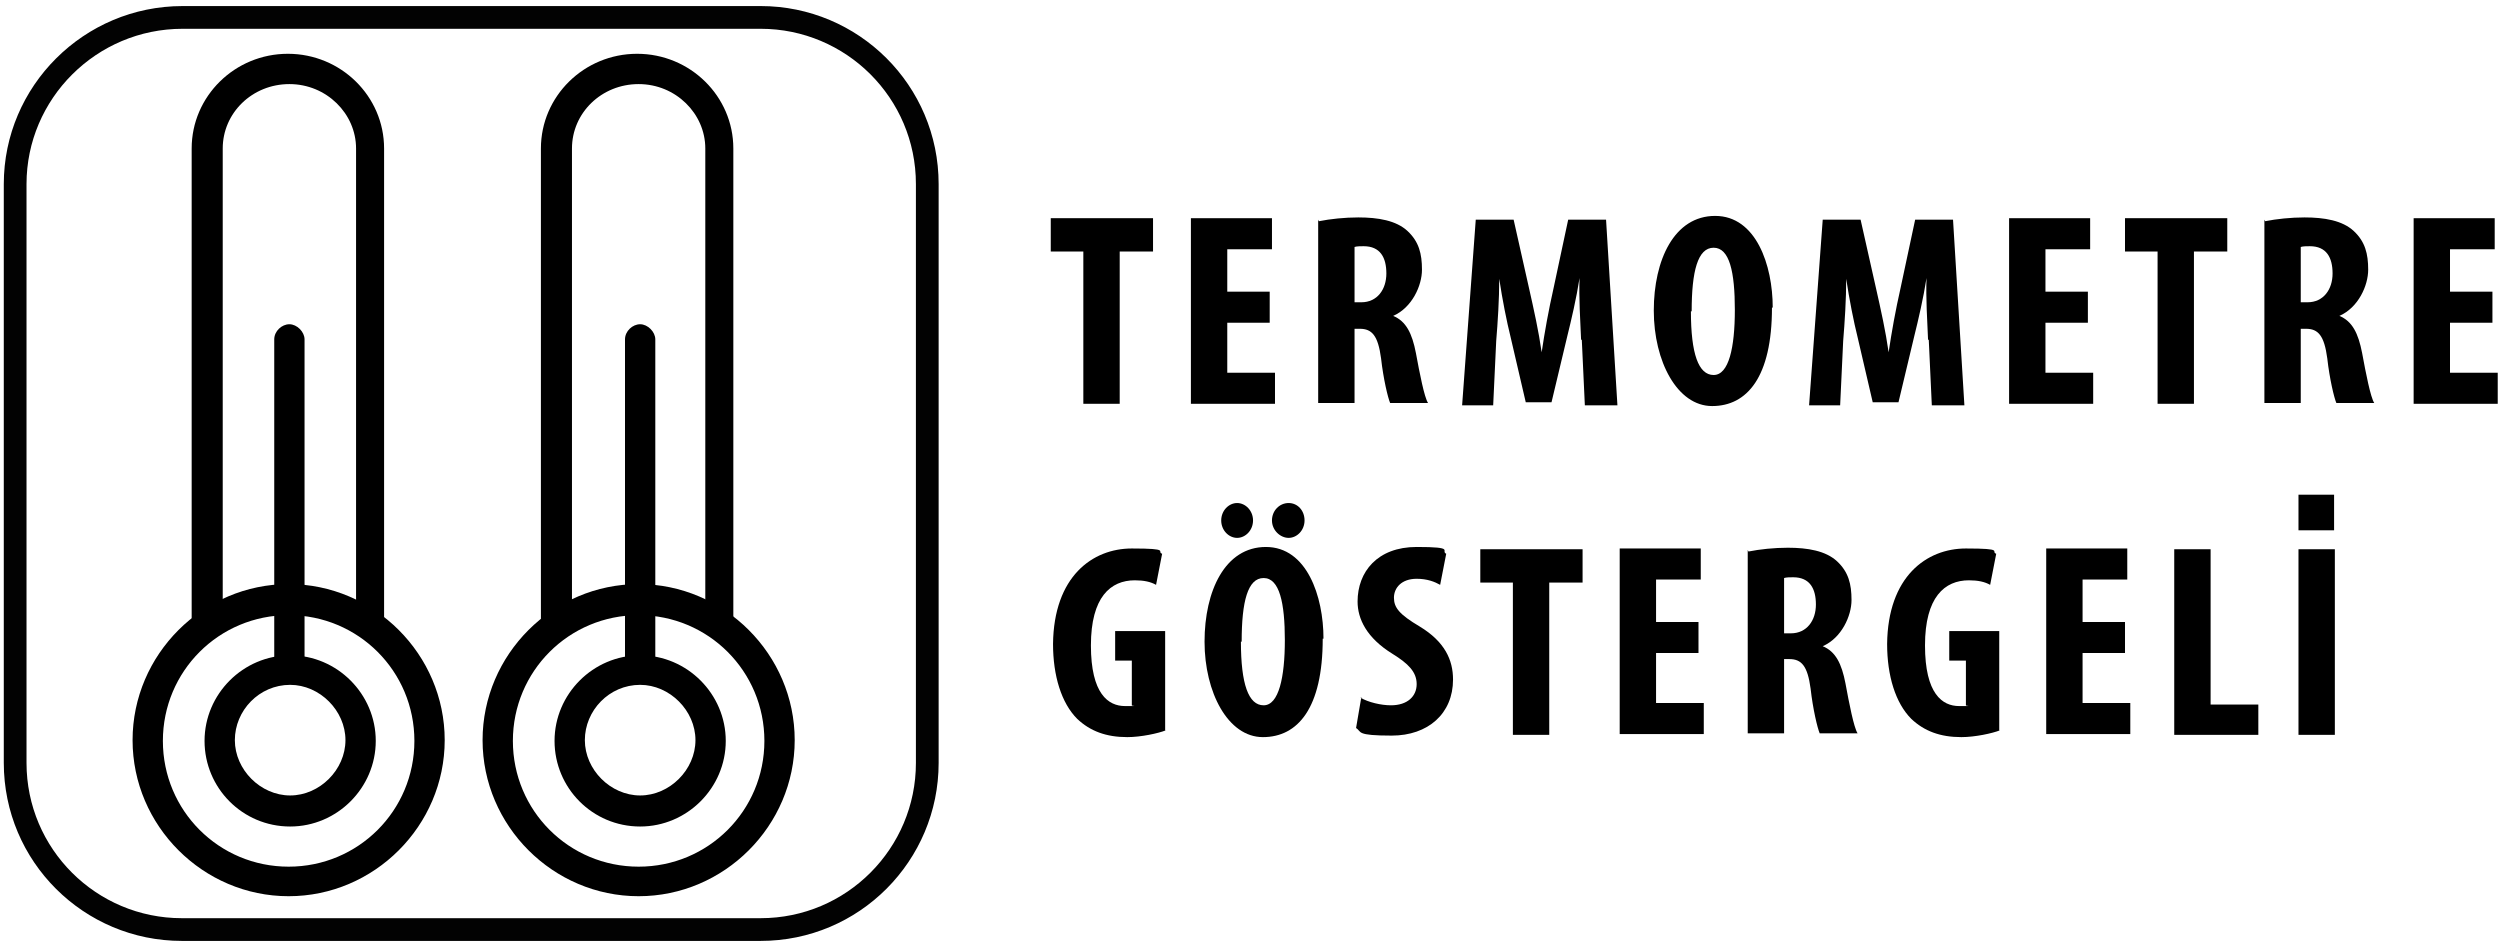
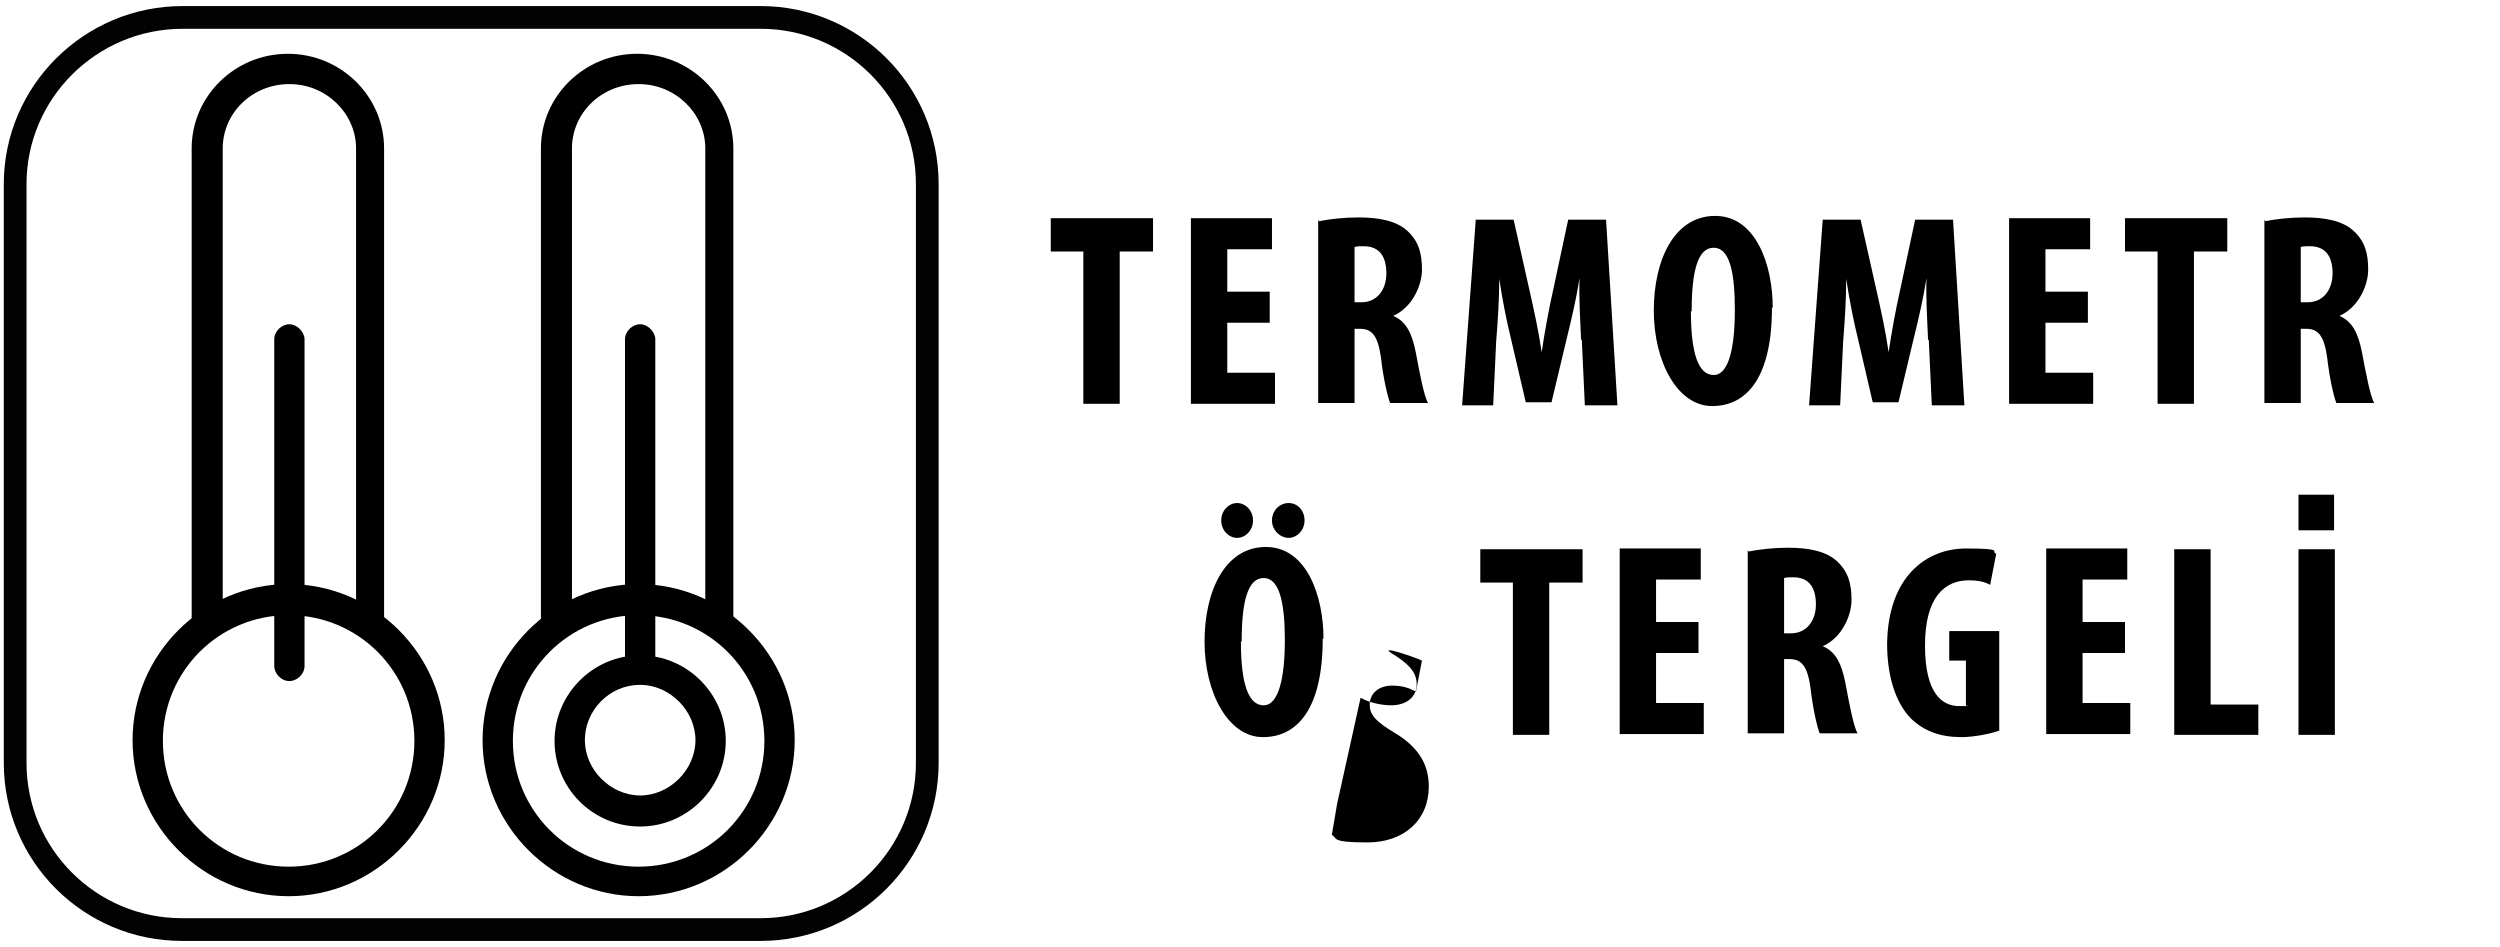
<svg xmlns="http://www.w3.org/2000/svg" id="katman_1" version="1.1" viewBox="0 0 330 125">
  <defs>
    <style>
      .st0 {
        fill: none;
        stroke: #020202;
        stroke-width: 3px;
      }
    </style>
  </defs>
  <g>
-     <path d="M38.3,109.1c-6.3,0-11.3-5.1-11.3-11.3s5.1-11.3,11.3-11.3,11.3,5.1,11.3,11.3-5.1,11.3-11.3,11.3M38.3,90.4c-4.1,0-7.3,3.4-7.3,7.3s3.4,7.3,7.3,7.3,7.3-3.4,7.3-7.3-3.4-7.3-7.3-7.3" />
    <path d="M38.1,118.3c-11.3,0-20.6-9.3-20.6-20.6s9.3-20.6,20.6-20.6,20.6,9.3,20.6,20.6-9.3,20.6-20.6,20.6M38.1,81.2c-9.2,0-16.6,7.4-16.6,16.6s7.4,16.6,16.6,16.6,16.6-7.4,16.6-16.6-7.4-16.6-16.6-16.6" />
    <path d="M51.1,82.8h-4.1V19.6c0-4.6-3.9-8.5-8.8-8.5s-8.8,3.8-8.8,8.5v63.1h-4.1V19.6c0-6.9,5.7-12.5,12.7-12.5s12.7,5.6,12.7,12.5v63.1h.4,0Z" />
    <path d="M38.2,89.9c-1.1,0-2-1-2-2v-43.1c0-1.1,1-2,2-2s2,1,2,2v43.1c0,1.1-1,2-2,2" />
    <path d="M84.5,109.1c-6.3,0-11.3-5.1-11.3-11.3s5.1-11.3,11.3-11.3,11.3,5.1,11.3,11.3-5.1,11.3-11.3,11.3M84.5,90.4c-4.1,0-7.3,3.4-7.3,7.3s3.4,7.3,7.3,7.3,7.3-3.4,7.3-7.3-3.4-7.3-7.3-7.3" />
    <path d="M84.3,118.3c-11.3,0-20.6-9.3-20.6-20.6s9.3-20.6,20.6-20.6,20.6,9.3,20.6,20.6-9.3,20.6-20.6,20.6M84.3,81.2c-9.2,0-16.6,7.4-16.6,16.6s7.4,16.6,16.6,16.6,16.6-7.4,16.6-16.6-7.4-16.6-16.6-16.6" />
    <path d="M97.2,82.8h-4.1V19.6c0-4.6-3.9-8.5-8.8-8.5s-8.8,3.8-8.8,8.5v63.1h-4.1V19.6c0-6.9,5.7-12.5,12.7-12.5s12.7,5.6,12.7,12.5v63.1h.4Z" />
    <path d="M84.5,89.9c-1.1,0-2-1-2-2v-43.1c0-1.1,1-2,2-2s2,1,2,2v43.1c0,1.1-1,2-2,2" />
    <path class="st0" d="M24.1,2.3C11.9,2.3,2,12.2,2,24.3v76.4c0,12.2,9.9,22,22,22h76.4c12.2,0,22-9.9,22-22V24.3c0-12.2-9.9-22-22-22H24h.1Z" />
  </g>
  <g>
    <g>
      <path d="M143,33.2h-4.3v-4.4h13.5v4.4h-4.4v20.1h-4.8v-20.1Z" />
      <path d="M167.6,42.6h-5.6v6.6h6.3v4.1h-11.1v-24.5h10.7v4.1h-5.9v5.6h5.6v4Z" />
      <path d="M174.1,29.2c1.5-.3,3.4-.5,5.2-.5,2.6,0,5,.4,6.5,1.8,1.5,1.4,1.9,3,1.9,5.1s-1.3,5-3.8,6.1h0c1.7.7,2.5,2.3,3,4.9.5,2.7,1.1,5.8,1.6,6.6h-5c-.3-.7-.9-3.2-1.2-5.9-.4-3-1.2-3.9-2.8-3.9h-.7v9.8h-4.8v-24.2ZM178.8,39.9h.9c2.1,0,3.3-1.7,3.3-3.8s-.8-3.6-3-3.6c-.4,0-.9,0-1.2.1v7.3Z" />
      <path d="M208.7,44.8c-.1-2.4-.3-5.5-.2-8.1h0c-.4,2.6-1.1,5.6-1.6,7.6l-2.1,8.8h-3.4l-2-8.6c-.5-2-1.1-5-1.5-7.7h0c0,2.7-.2,5.8-.4,8.2l-.4,8.5h-4.1l1.8-24.5h5l2,8.9c.7,3.1,1.3,5.8,1.7,8.6h0c.4-2.7.9-5.5,1.6-8.6l1.9-8.9h5l1.5,24.5h-4.3l-.4-8.6Z" />
      <path d="M233.9,40.6c0,9.2-3.3,13-7.9,13s-7.7-5.9-7.7-12.6,2.7-12.5,8.1-12.5,7.6,6.5,7.6,12.1ZM223.2,41.1c0,5.6,1,8.4,3,8.4s2.8-3.6,2.8-8.6-.7-8.2-2.8-8.2-2.9,3.1-2.9,8.4Z" />
      <path d="M254.5,44.8c-.1-2.4-.3-5.5-.2-8.1h0c-.4,2.6-1.1,5.6-1.6,7.6l-2.1,8.8h-3.4l-2-8.6c-.5-2-1.1-5-1.5-7.7h0c0,2.7-.2,5.8-.4,8.2l-.4,8.5h-4.1l1.8-24.5h5l2,8.9c.7,3.1,1.3,5.8,1.7,8.6h0c.4-2.7.9-5.5,1.6-8.6l1.9-8.9h5l1.5,24.5h-4.3l-.4-8.6Z" />
      <path d="M275.6,42.6h-5.6v6.6h6.3v4.1h-11.1v-24.5h10.7v4.1h-5.9v5.6h5.6v4Z" />
      <path d="M284.8,33.2h-4.3v-4.4h13.5v4.4h-4.4v20.1h-4.8v-20.1Z" />
      <path d="M299,29.2c1.5-.3,3.4-.5,5.2-.5,2.6,0,5,.4,6.5,1.8,1.5,1.4,1.9,3,1.9,5.1s-1.3,5-3.8,6.1h0c1.7.7,2.5,2.3,3,4.9.5,2.7,1.1,5.8,1.6,6.6h-5c-.3-.7-.9-3.2-1.2-5.9-.4-3-1.2-3.9-2.8-3.9h-.7v9.8h-4.8v-24.2ZM303.7,39.9h.9c2.1,0,3.3-1.7,3.3-3.8s-.8-3.6-3-3.6c-.4,0-.9,0-1.2.1v7.3Z" />
-       <path d="M329,42.6h-5.6v6.6h6.3v4.1h-11.1v-24.5h10.7v4.1h-5.9v5.6h5.6v4Z" />
-       <path d="M153.9,96.4c-1,.4-3.3.9-5.1.9-2.8,0-4.9-.8-6.6-2.4-2.1-2.1-3.2-5.7-3.2-9.9.1-8.9,5.2-12.6,10.4-12.6s3.2.4,4,.7l-.8,4.1c-.7-.4-1.6-.6-2.8-.6-3.2,0-5.8,2.2-5.8,8.6s2.3,8,4.5,8,.8,0,.9-.1v-5.9h-2.2v-3.9h6.6v13.1Z" />
      <path d="M174.6,84.3c0,9.2-3.3,13-7.9,13s-7.7-5.9-7.7-12.6,2.7-12.5,8.1-12.5,7.6,6.5,7.6,12.1ZM161.2,68.7c0-1.3,1-2.3,2.1-2.3s2.1,1,2.1,2.3-1,2.3-2.1,2.3-2.1-1-2.1-2.3ZM163.8,84.7c0,5.6,1,8.4,3,8.4s2.8-3.7,2.8-8.6-.7-8.2-2.8-8.2-2.9,3.1-2.9,8.4ZM167.9,68.7c0-1.3,1-2.3,2.2-2.3s2.1,1,2.1,2.3-1,2.3-2.1,2.3-2.2-1-2.2-2.3Z" />
-       <path d="M179.6,92.1c1,.6,2.7,1,4,1,2.2,0,3.4-1.2,3.4-2.8s-1.1-2.7-3.2-4c-3.4-2.1-4.6-4.6-4.6-6.9,0-3.9,2.6-7.2,7.8-7.2s3.1.5,3.9.9l-.8,4.1c-.7-.4-1.7-.8-3.1-.8-2,0-3,1.2-3,2.5s.7,2.2,3.4,3.8c3.3,2,4.4,4.4,4.4,7,0,4.5-3.3,7.4-8.1,7.4s-3.9-.5-4.7-1l.7-4.1Z" />
+       <path d="M179.6,92.1c1,.6,2.7,1,4,1,2.2,0,3.4-1.2,3.4-2.8s-1.1-2.7-3.2-4s3.1.5,3.9.9l-.8,4.1c-.7-.4-1.7-.8-3.1-.8-2,0-3,1.2-3,2.5s.7,2.2,3.4,3.8c3.3,2,4.4,4.4,4.4,7,0,4.5-3.3,7.4-8.1,7.4s-3.9-.5-4.7-1l.7-4.1Z" />
      <path d="M199.7,76.9h-4.3v-4.4h13.5v4.4h-4.4v20.1h-4.8v-20.1Z" />
      <path d="M224.2,86.2h-5.6v6.6h6.3v4.1h-11.1v-24.5h10.7v4.1h-5.9v5.6h5.6v4Z" />
      <path d="M230.8,72.8c1.5-.3,3.4-.5,5.2-.5,2.6,0,5,.4,6.5,1.8,1.5,1.4,1.9,3,1.9,5.1s-1.3,5-3.8,6.1h0c1.7.7,2.5,2.3,3,4.9.5,2.7,1.1,5.8,1.6,6.6h-5c-.3-.7-.9-3.2-1.2-5.9-.4-3-1.2-3.9-2.8-3.9h-.7v9.8h-4.8v-24.2ZM235.5,83.6h.9c2.1,0,3.3-1.7,3.3-3.8s-.8-3.6-3-3.6c-.4,0-.9,0-1.2.1v7.3Z" />
      <path d="M264,96.4c-1,.4-3.3.9-5.1.9-2.8,0-4.9-.8-6.6-2.4-2.1-2.1-3.2-5.7-3.2-9.9.1-8.9,5.2-12.6,10.4-12.6s3.2.4,4,.7l-.8,4.1c-.7-.4-1.6-.6-2.8-.6-3.2,0-5.8,2.2-5.8,8.6s2.3,8,4.5,8,.8,0,.9-.1v-5.9h-2.2v-3.9h6.6v13.1Z" />
      <path d="M280.5,86.2h-5.6v6.6h6.3v4.1h-11.1v-24.5h10.7v4.1h-5.9v5.6h5.6v4Z" />
      <path d="M287,72.5h4.8v20.5h6.3v4h-11.1v-24.5Z" />
      <path d="M308.2,72.5v24.5h-4.8v-24.5h4.8Z" />
    </g>
    <rect x="303.4" y="65.3" width="4.7" height="4.7" />
  </g>
</svg>